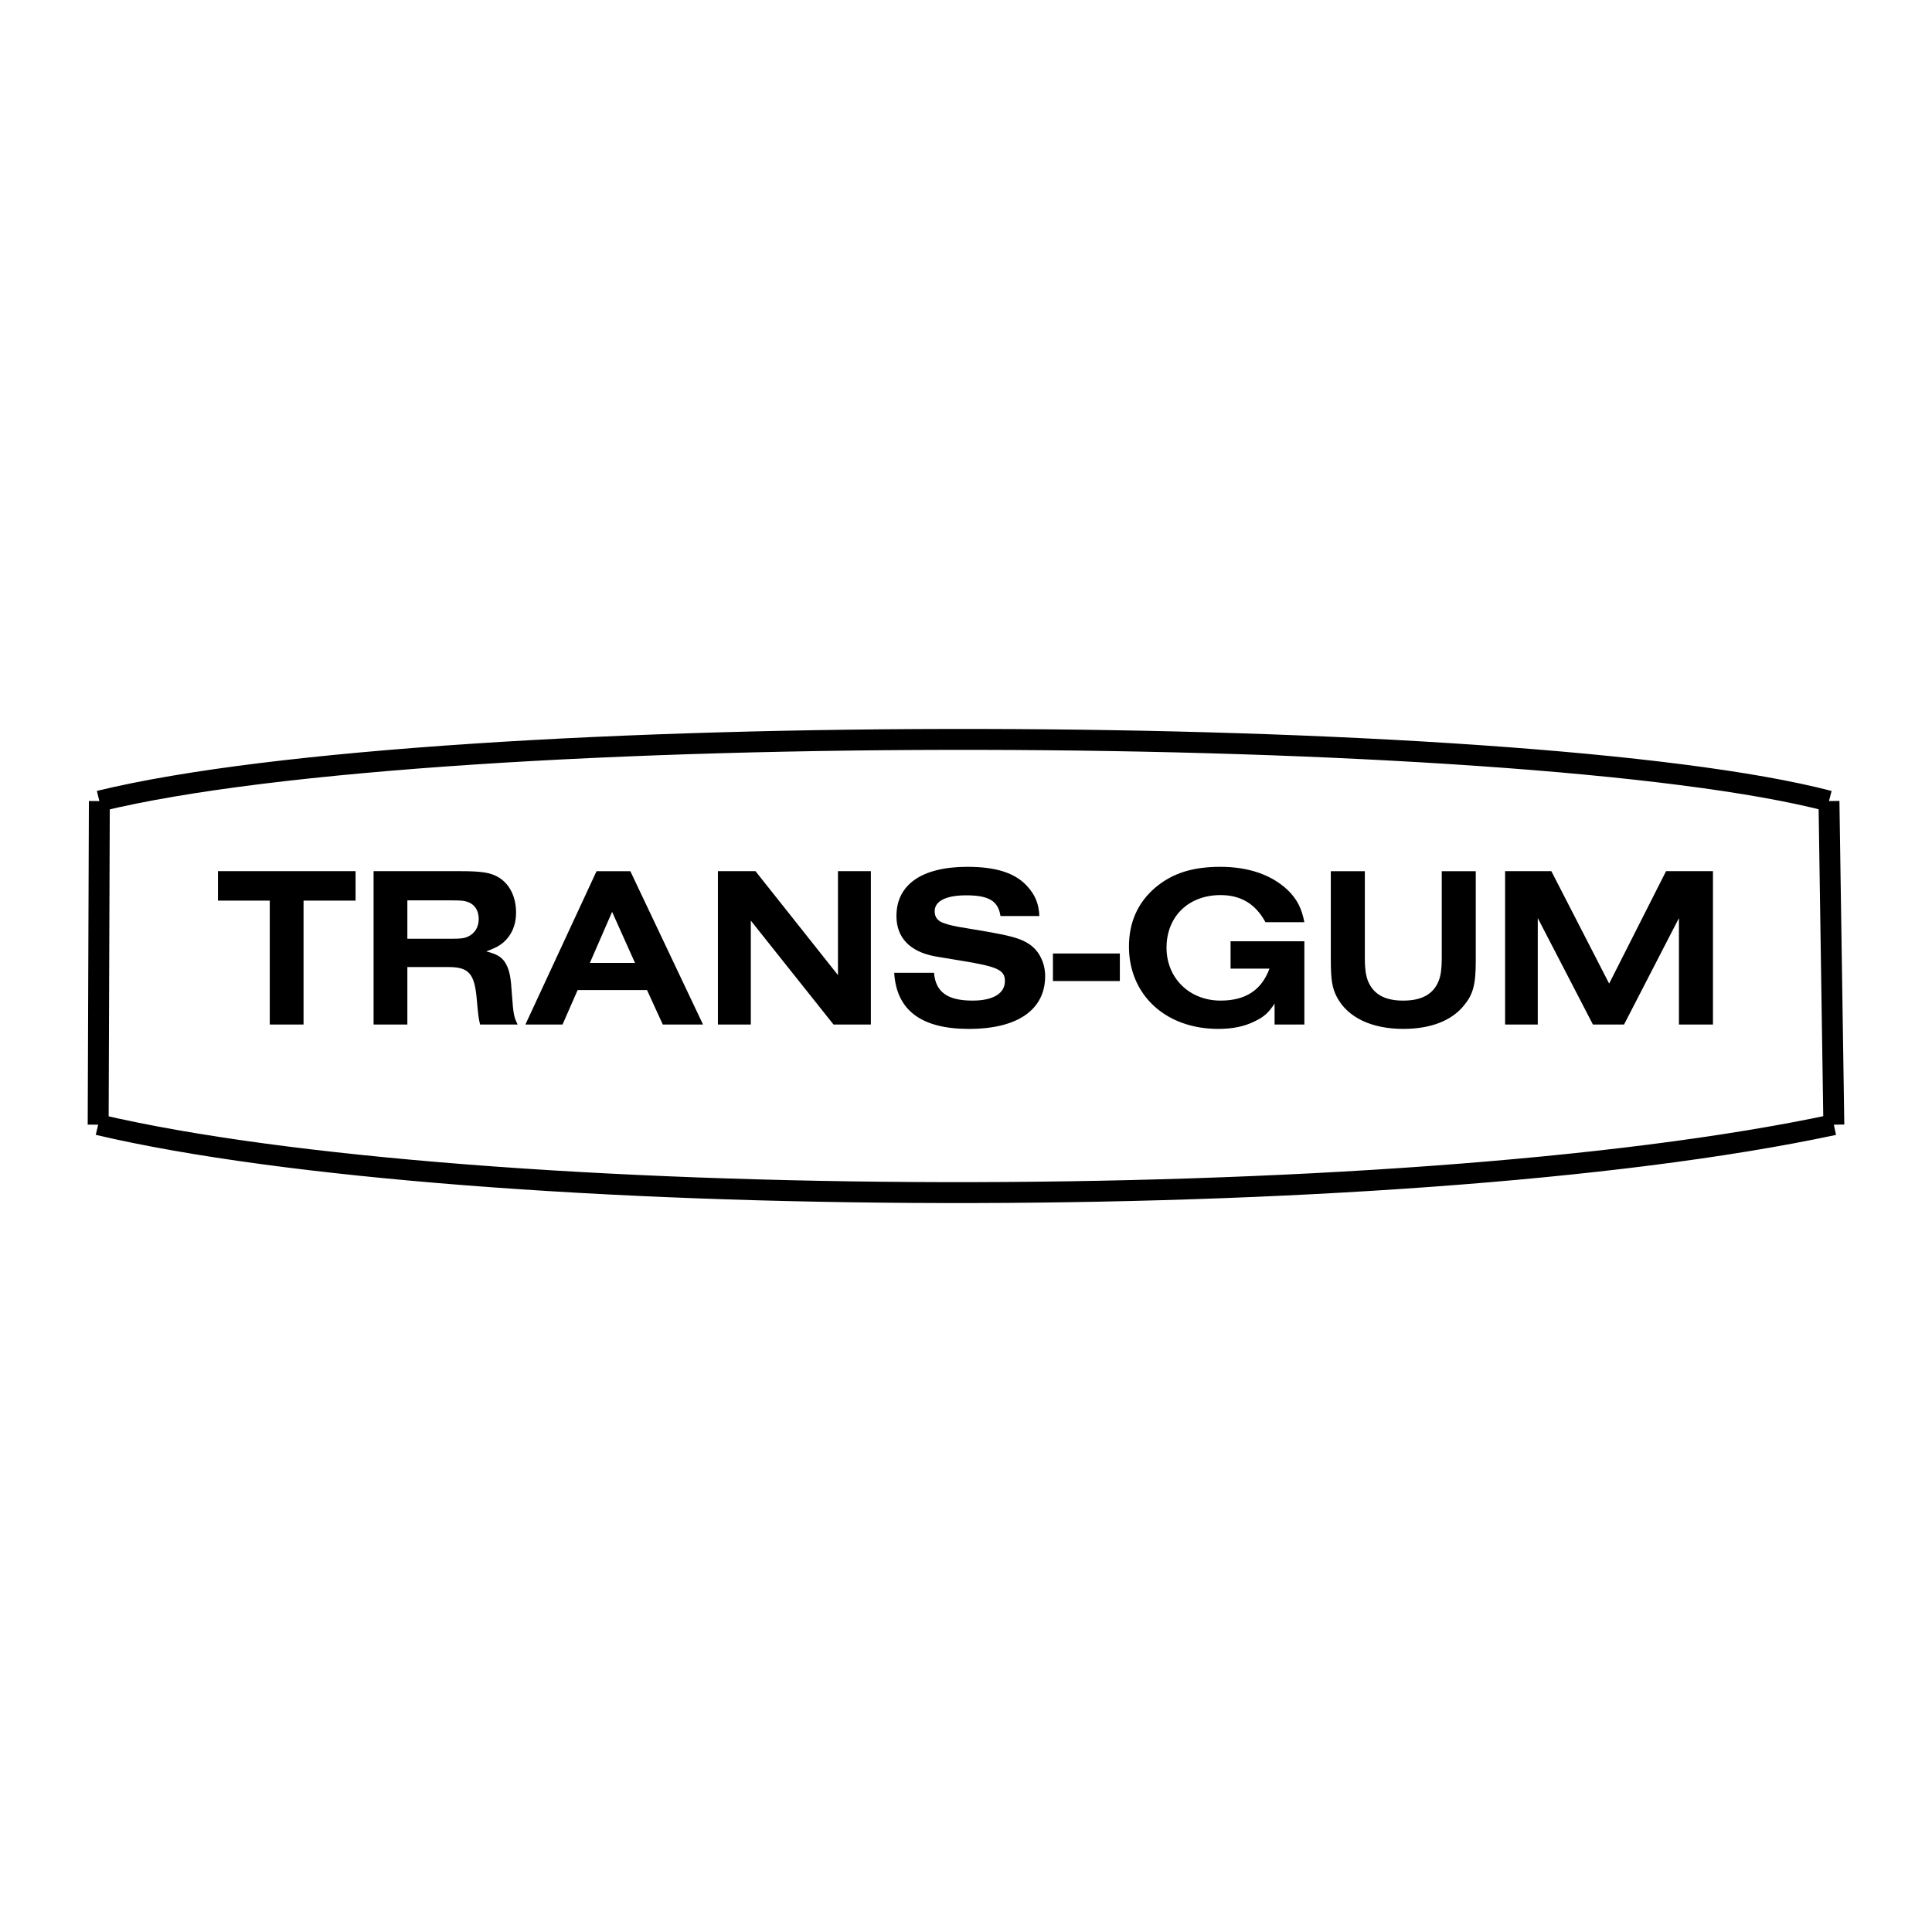
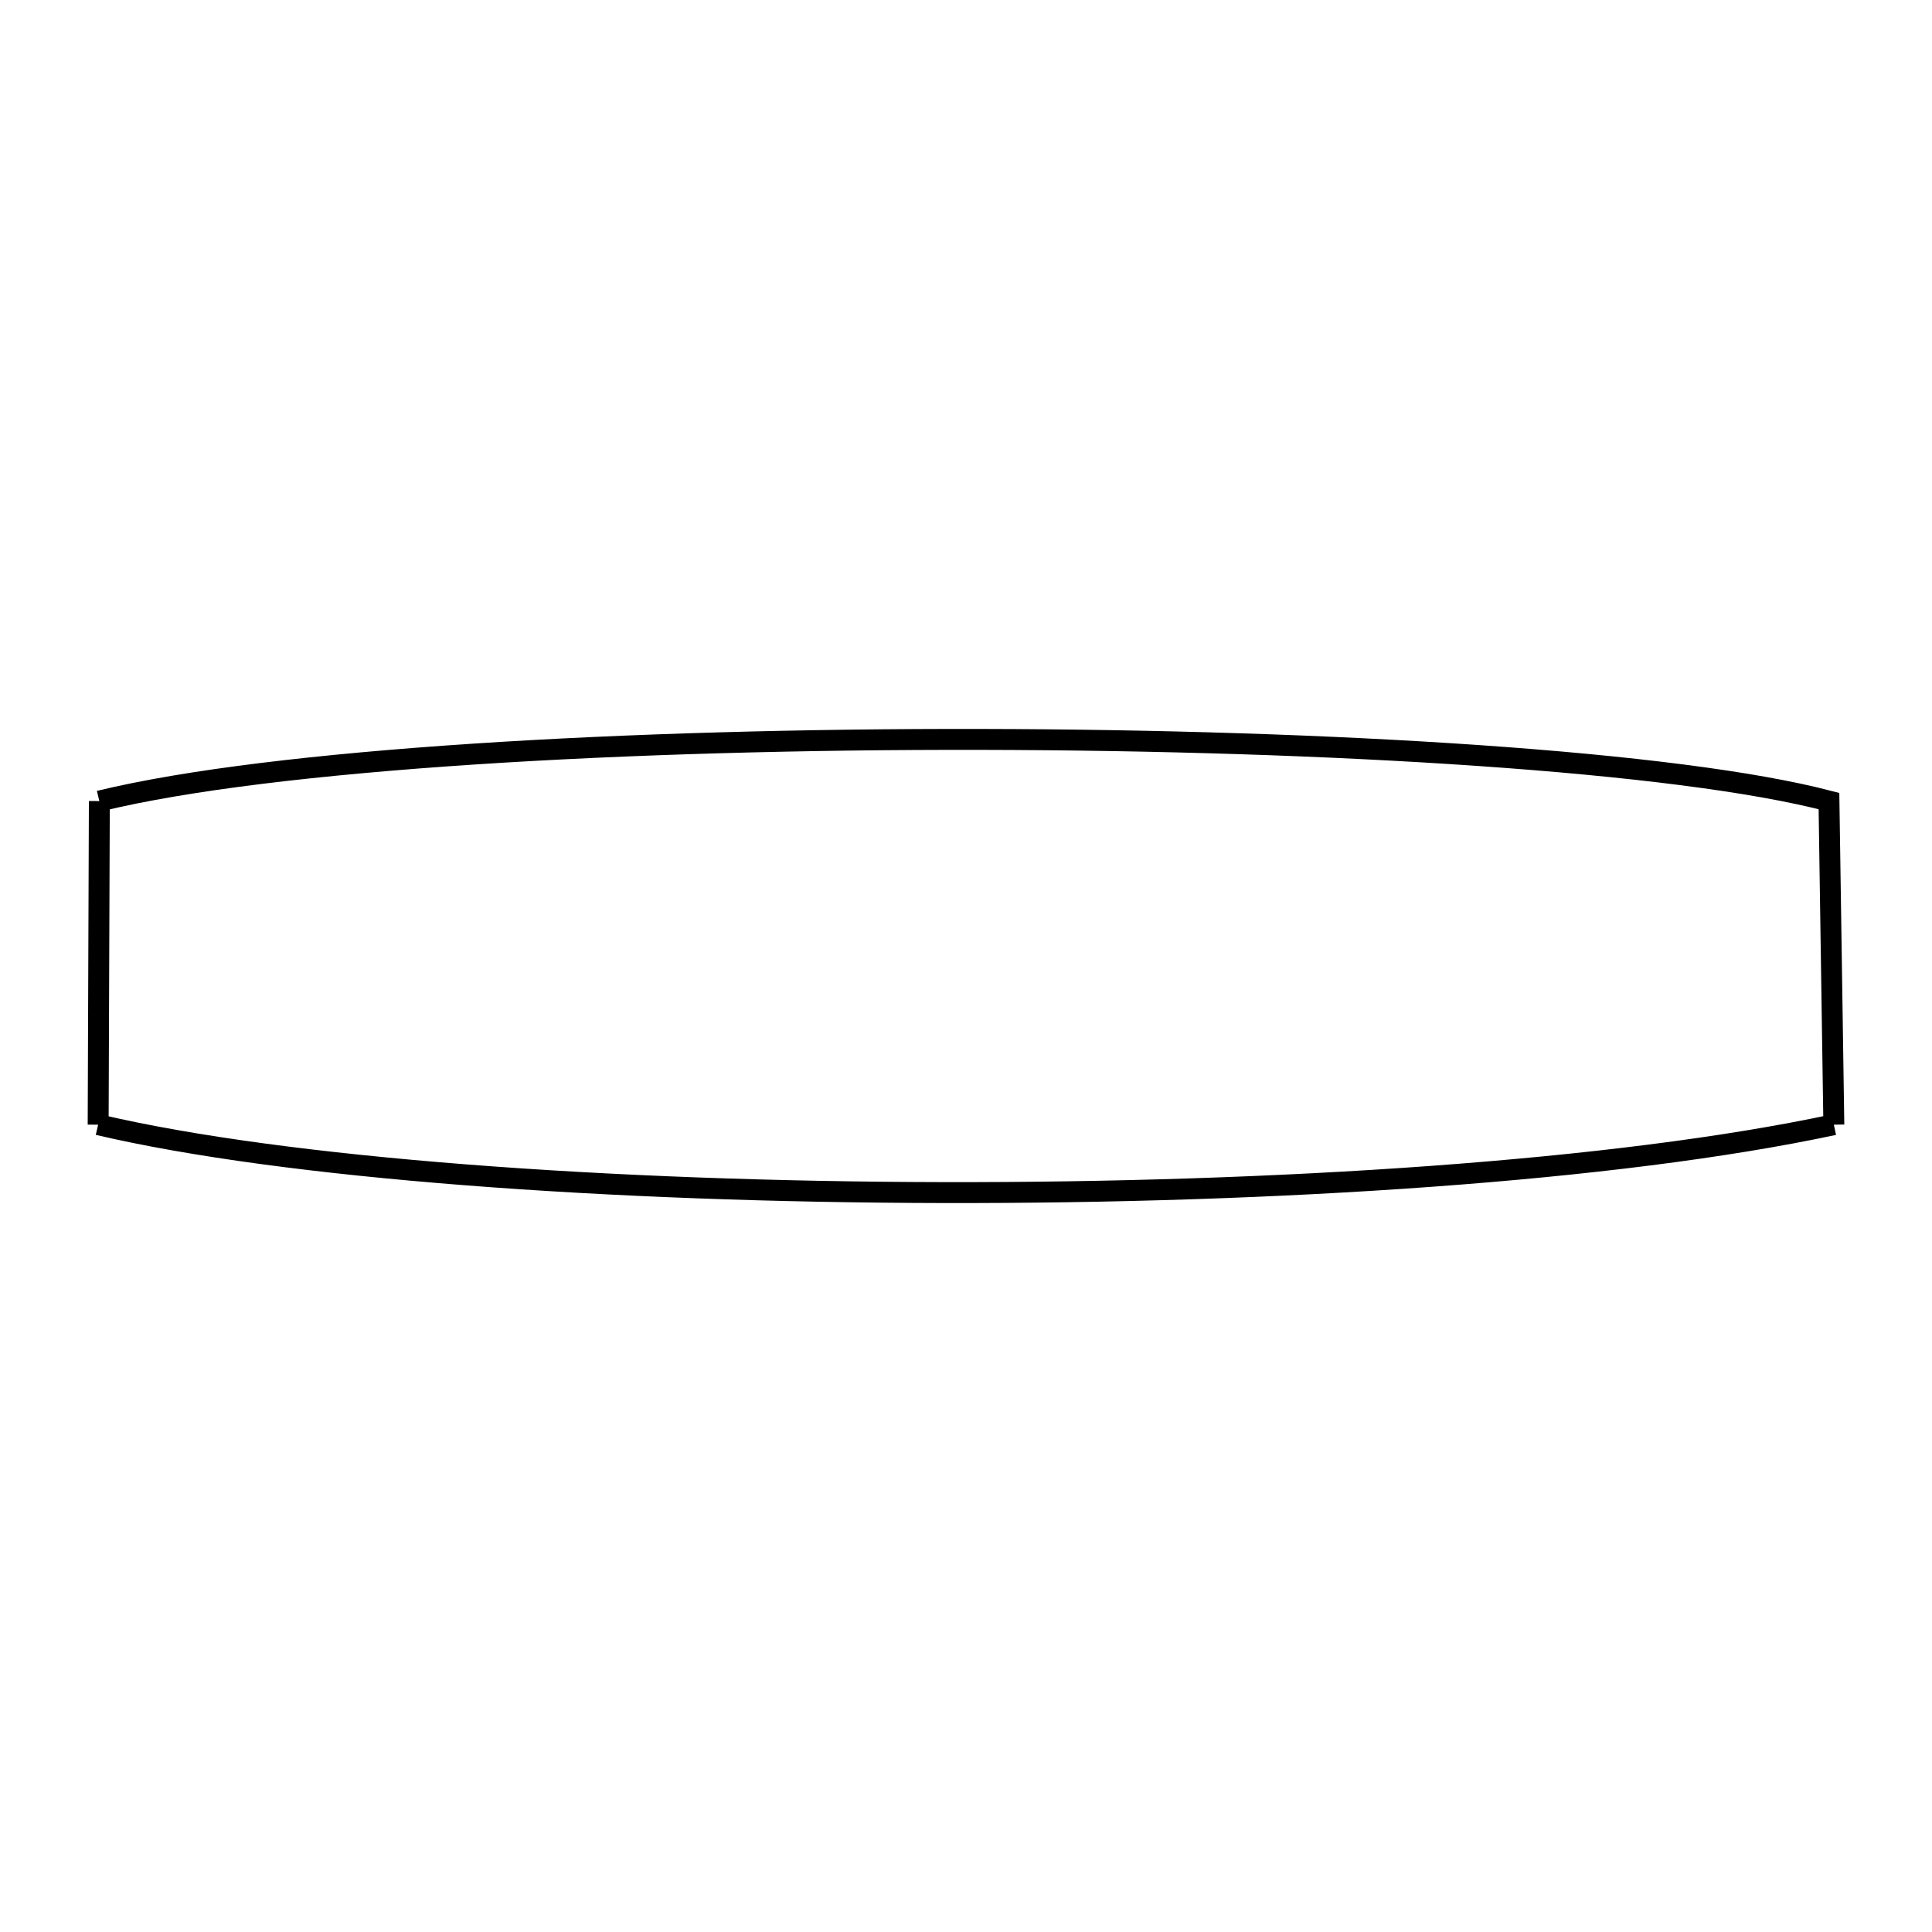
<svg xmlns="http://www.w3.org/2000/svg" width="2500" height="2500" viewBox="0 0 192.756 192.756">
-   <path fill-rule="evenodd" clip-rule="evenodd" fill="#fff" d="M0 0h192.756v192.756H0V0z" />
-   <path d="M9.912 79.923l-.119 32.286m0 0c37.395 8.773 129.643 9.295 173.17 0m0 0l-.486-32.286m0 0c-30.439-7.941-137.81-8.463-172.564 0" fill="none" stroke="#000" stroke-width="2.087" stroke-miterlimit="2.613" />
-   <path fill-rule="evenodd" clip-rule="evenodd" d="M26.914 89.853h-5.168v-2.936h13.729v2.936h-5.19v12.364h-3.371V89.853zM40.642 93.661v-3.83h4.392c.909 0 1.22.022 1.575.137.731.23 1.153.849 1.153 1.72 0 .803-.377 1.422-1.043 1.743-.399.184-.688.229-1.686.229h-4.391v.001zm-3.371 8.556h3.371v-5.734h4.104c2.018 0 2.595.643 2.816 3.164.156 1.721.178 1.881.333 2.57h3.748c-.376-.803-.421-.965-.576-3.098-.089-1.514-.222-2.156-.466-2.705-.377-.849-.887-1.193-2.085-1.492.865-.321 1.265-.527 1.708-.895.82-.711 1.264-1.743 1.264-2.958 0-1.606-.644-2.89-1.774-3.556-.776-.458-1.708-.596-3.749-.596h-8.694v15.3zM58.852 96.069l2.218-5.092 2.284 5.092h-4.502zm-6.433 6.148h3.705l1.507-3.441h6.921l1.574 3.441h4.015l-7.253-15.299h-3.371l-7.098 15.299zM71.626 86.917h3.749l8.229 10.368V86.917h3.283v15.3h-3.726L74.909 91.85v10.367h-3.283v-15.3zM93.186 97.055c.156 1.928 1.354 2.775 3.838 2.775 2.062 0 3.236-.711 3.236-1.949 0-1.102-.709-1.445-4.413-2.041-1.154-.183-2.041-.344-2.617-.436-2.484-.481-3.792-1.88-3.792-4.013 0-3.143 2.55-4.908 7.076-4.908 2.883 0 4.79.619 5.987 1.95.799.894 1.133 1.72 1.199 2.958h-3.883c-.221-1.491-1.152-2.064-3.415-2.064-2.019 0-3.149.573-3.149 1.583 0 .643.332 1.032 1.064 1.239.376.137.82.229 1.309.321.687.115 1.462.253 2.329.39 2.926.504 3.881.756 4.789 1.376.932.643 1.531 1.835 1.531 3.143 0 3.371-2.75 5.275-7.608 5.275-4.746 0-7.23-1.857-7.451-5.598h3.97v-.001zM105.051 95.129h6.676v2.752h-6.676v-2.752zM130.137 102.217h-2.973v-2.088c-.6.918-1.064 1.33-1.973 1.766-1.066.527-2.219.758-3.66.758-5.234 0-8.895-3.395-8.895-8.211 0-2.431.887-4.404 2.639-5.895 1.686-1.422 3.705-2.064 6.477-2.064 2.795 0 5.08.78 6.699 2.293.932.895 1.42 1.835 1.686 3.234h-3.881c-.977-1.812-2.441-2.707-4.48-2.707-3.195 0-5.391 2.133-5.391 5.252 0 3.029 2.285 5.275 5.391 5.275 2.484 0 4.08-1.031 4.879-3.188h-3.881v-2.729h7.363v8.304zM136.17 95.588c0 1.354.154 2.086.531 2.729.621 1.033 1.686 1.514 3.305 1.514 1.863 0 3.039-.664 3.549-2.018.199-.527.289-1.193.289-2.225v-8.67h3.393v8.968c0 2.339-.266 3.325-1.176 4.427-1.24 1.537-3.35 2.34-6.055 2.34-3.17 0-5.566-1.146-6.631-3.189-.467-.895-.6-1.719-.6-3.738v-8.808h3.395v8.67zM150.164 86.917h4.615l5.766 11.216 5.678-11.216h4.679v15.3h-3.394v-10.62l-5.477 10.62h-3.105l-5.502-10.62v10.62h-3.26v-15.3z" />
+   <path d="M9.912 79.923l-.119 32.286m0 0c37.395 8.773 129.643 9.295 173.17 0m0 0l-.486-32.286c-30.439-7.941-137.81-8.463-172.564 0" fill="none" stroke="#000" stroke-width="2.087" stroke-miterlimit="2.613" />
</svg>